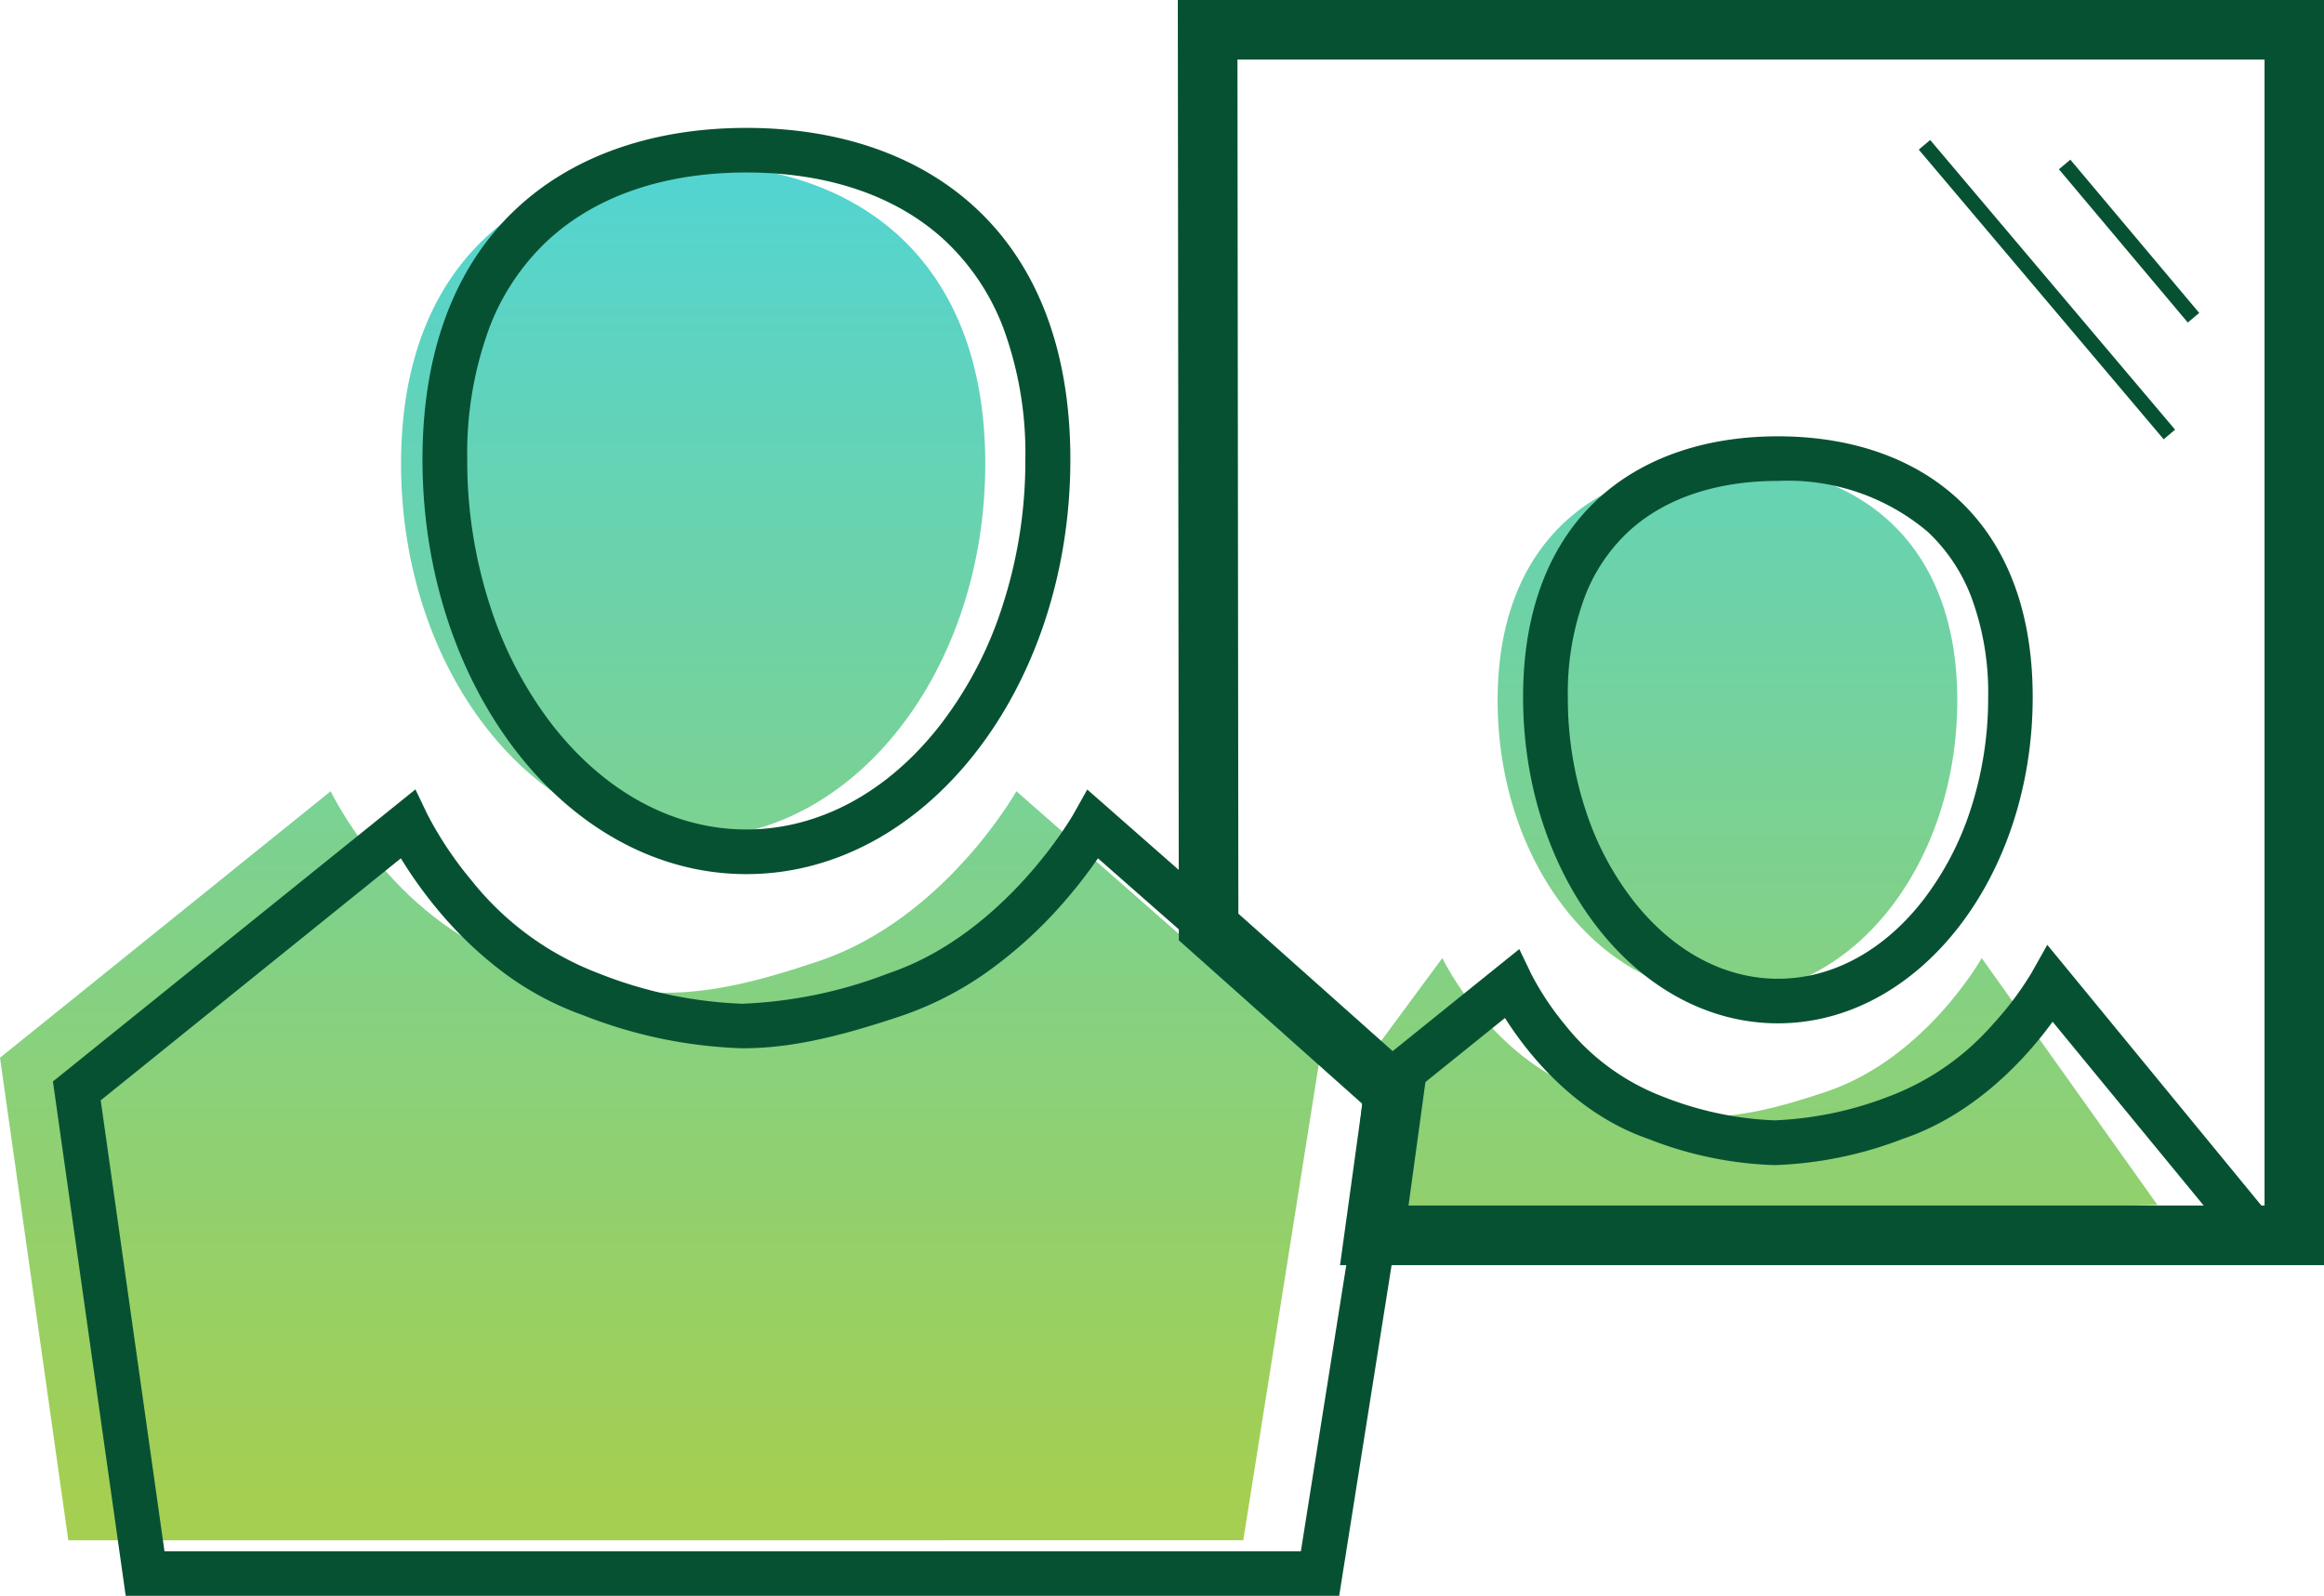
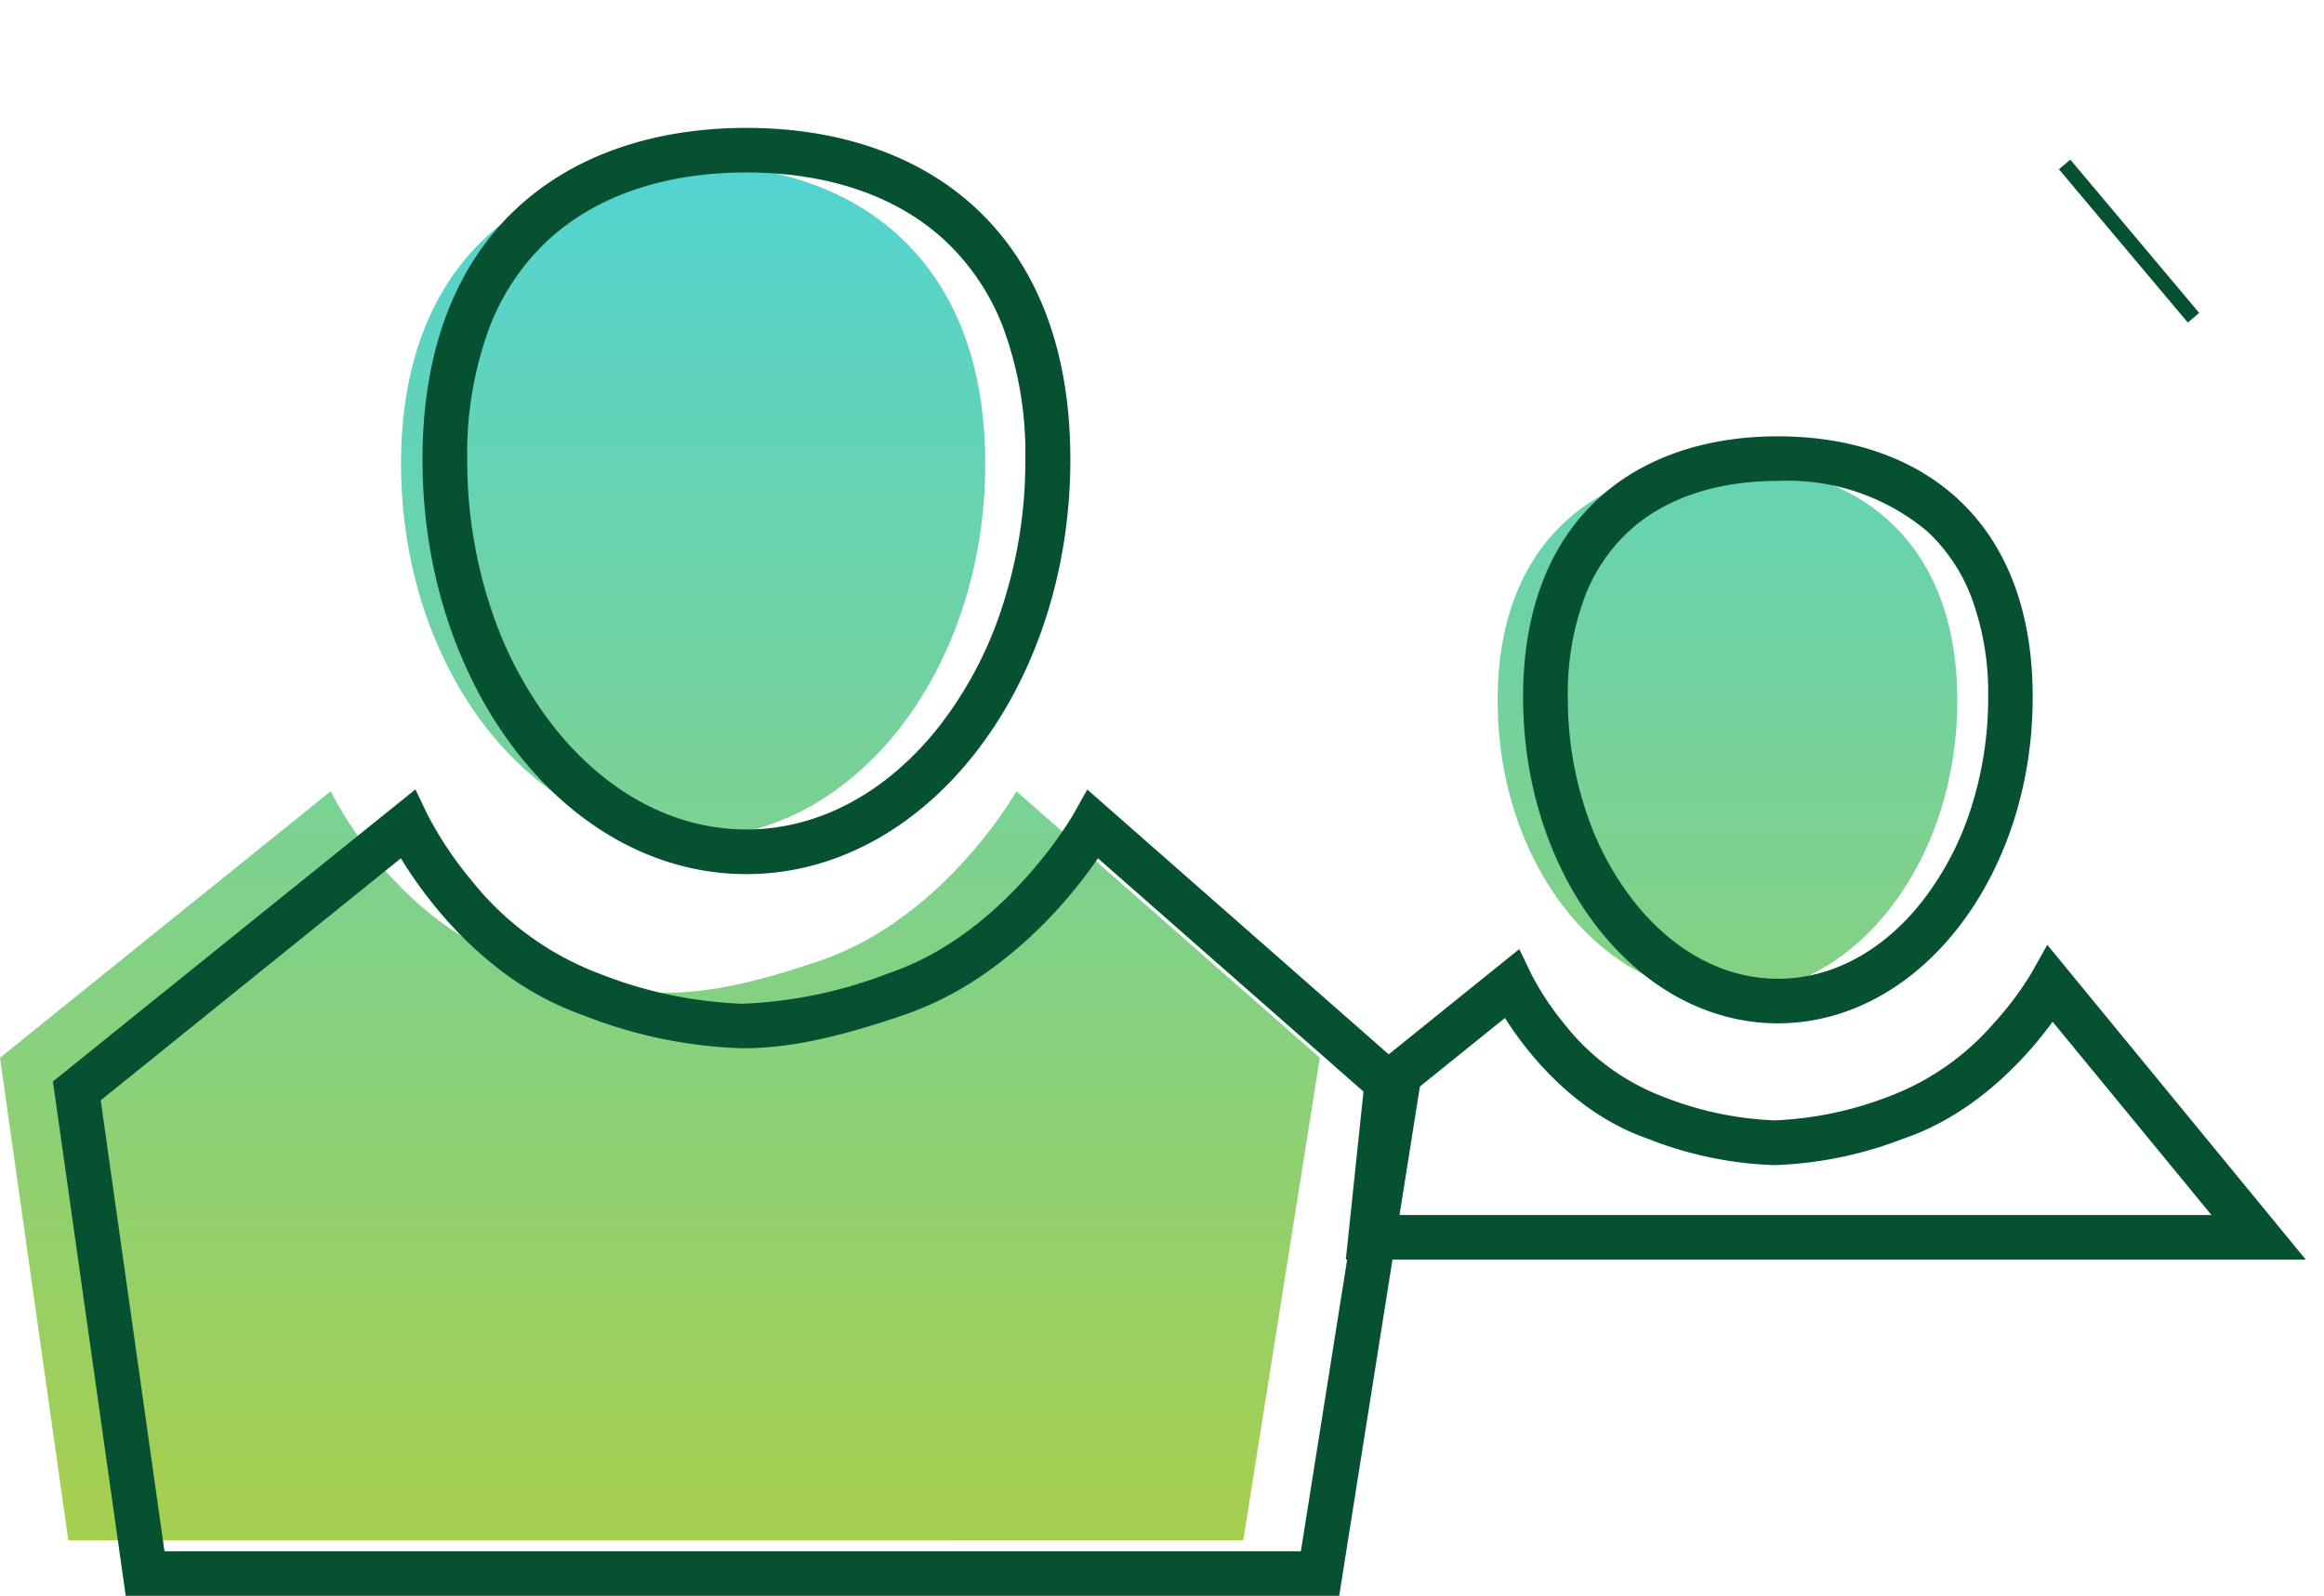
<svg xmlns="http://www.w3.org/2000/svg" xmlns:xlink="http://www.w3.org/1999/xlink" width="145.931" height="100.218" viewBox="0 0 145.931 100.218">
  <defs>
    <linearGradient id="linear-gradient" x1="0.5" y1="2.018" x2="0.5" y2="-2.946" gradientUnits="objectBoundingBox">
      <stop offset="0" stop-color="#a4cf51" />
      <stop offset="1" stop-color="#53d4d1" />
    </linearGradient>
    <linearGradient id="linear-gradient-2" x1="0.5" y1="1.944" x2="0.5" y2="-0.548" xlink:href="#linear-gradient" />
    <linearGradient id="linear-gradient-3" x1="0.5" y1="0.939" x2="0.5" y2="-0.823" xlink:href="#linear-gradient" />
    <linearGradient id="linear-gradient-4" x1="0.5" y1="1.976" x2="0.5" y2="0.016" xlink:href="#linear-gradient" />
  </defs>
  <g id="Tiles" transform="translate(-0.361 -0.486)">
    <g id="_1.1_About-TED_Consequences" data-name="1.1_About-TED_Consequences" transform="translate(0.361 0.486)">
      <g id="PatientsAppearanceDistress">
-         <path id="Path" d="M65.221,51.885l4.605-6.237s3.015,6.287,9.046,8.382,8.881,2.1,15.091,0,9.734-8.382,9.734-8.382l11.037,15.506L67.806,62.342Z" transform="translate(20.741 14.517)" fill="url(#linear-gradient)" />
        <path id="Shape" d="M91.04,58.851A23.576,23.576,0,0,1,83.1,57.2c-4.663-1.616-7.628-5.443-8.989-7.589l-6.088,4.906-.788,7.467h51.239L108.5,49.847C106.933,52,103.725,55.64,99.1,57.2A24.581,24.581,0,0,1,91.04,58.851Zm17.125-13.833,1.3,1.581L124.4,64.788H64.117l1.232-11.715,9.662-7.789.766,1.595A18.035,18.035,0,0,0,77.9,50.061a14.341,14.341,0,0,0,6.117,4.484,21.212,21.212,0,0,0,7.019,1.495A22.342,22.342,0,0,0,98.2,54.546,16.312,16.312,0,0,0,104.756,50a20.2,20.2,0,0,0,2.407-3.2Z" transform="translate(20.39 14.316)" fill="#075133" />
        <path id="Path-2" data-name="Path" d="M85.782,22.162c7.972,0,14.432,4.57,14.432,14.777s-6.46,18.474-14.432,18.474S71.35,47.138,71.35,36.939,77.811,22.162,85.782,22.162Z" transform="translate(22.69 7.048)" fill="url(#linear-gradient-2)" />
        <path id="Shape-2" data-name="Shape" d="M88.563,20.789c8.838,0,16,5.064,16,16.379s-7.162,20.484-16,20.484-16-9.169-16-20.484S79.732,20.789,88.563,20.789Zm0,2.8c-3.889,0-7.148,1.109-9.4,3.2a10.893,10.893,0,0,0-2.722,4.07,17.248,17.248,0,0,0-1.067,6.308,22.434,22.434,0,0,0,1.117,7.1,18.5,18.5,0,0,0,2.98,5.665c2.478,3.176,5.708,4.921,9.1,4.921s6.625-1.745,9.1-4.921a18.812,18.812,0,0,0,2.979-5.665,22.638,22.638,0,0,0,1.117-7.1A17.221,17.221,0,0,0,100.7,30.86a10.95,10.95,0,0,0-2.722-4.07,13.605,13.605,0,0,0-9.418-3.2" transform="translate(23.076 6.611)" fill="#075133" />
        <path id="Path-3" data-name="Path" d="M4.29,84.739,0,54.435,20.763,37.7s3.832,8,11.5,10.657,11.295,2.668,19.181,0S63.823,37.7,63.823,37.7L82.875,54.435l-4.806,30.3Z" transform="translate(0 11.989)" fill="url(#linear-gradient-3)" />
        <path id="Shape-3" data-name="Shape" d="M9.526,85.453H80.884l4.5-28.366L68.142,41.939a30.654,30.654,0,0,1-2.485,3.14,27.577,27.577,0,0,1-4.1,3.726,20.993,20.993,0,0,1-5.644,2.99c-4.355,1.473-7.291,2.074-10.12,2.074a29.69,29.69,0,0,1-9.97-2.074,18.924,18.924,0,0,1-5.436-3.011,24.521,24.521,0,0,1-3.817-3.755,27.2,27.2,0,0,1-2.2-3.09L5.522,57.137Zm73.764,2.8H7.091l-4.57-32.3L25.283,37.612l.766,1.595a22.969,22.969,0,0,0,2.743,4.105,18.656,18.656,0,0,0,7.957,5.836A27.116,27.116,0,0,0,45.8,51.072a28.552,28.552,0,0,0,9.225-1.924c7.291-2.468,11.56-9.942,11.6-10.02l.845-1.509L88.4,56.007Z" transform="translate(0.802 11.961)" fill="#075133" />
        <path id="Path-4" data-name="Path" d="M37.449,7.841c10.135,0,18.343,5.808,18.343,18.782S47.576,50.111,37.449,50.111,19.106,39.6,19.106,26.623,27.314,7.841,37.449,7.841Z" transform="translate(6.076 2.494)" fill="url(#linear-gradient-4)" />
        <path id="Shape-4" data-name="Shape" d="M40.469,6.094c11.23,0,20.341,6.437,20.341,20.82s-9.1,26.041-20.341,26.041S20.128,41.3,20.128,26.914,29.231,6.094,40.469,6.094Zm0,2.8c-5.143,0-9.454,1.473-12.477,4.27a14.6,14.6,0,0,0-3.653,5.45,22.784,22.784,0,0,0-1.4,8.3,29.42,29.42,0,0,0,1.454,9.255,24.5,24.5,0,0,0,3.9,7.431c3.3,4.22,7.621,6.551,12.169,6.551S49.336,47.828,52.63,43.6a24.341,24.341,0,0,0,3.9-7.431,29.453,29.453,0,0,0,1.454-9.255,22.757,22.757,0,0,0-1.4-8.3,14.6,14.6,0,0,0-3.653-5.45c-3.008-2.789-7.32-4.27-12.462-4.27" transform="translate(6.401 1.938)" fill="#075133" />
-         <path id="Shape-5" data-name="Shape" d="M124.348,3.741H59.859l.057,53.635,11.76,10.478L70.6,75.707h53.753V3.741ZM56.113,0h71.974V79.448H66.3l1.4-10.128L56.177,59.049Z" transform="translate(17.845)" fill="#075133" />
-         <path id="Rectangle" d="M0,0H.938L.954,23.824H.016Z" transform="matrix(0.764, -0.645, 0.645, 0.764, 120.485, 9.396)" fill="#075133" />
        <path id="Rectangle-2" data-name="Rectangle" d="M0,0H.938L.946,12.575H.009Z" transform="translate(129.285 10.629) rotate(-40.015)" fill="#075133" />
      </g>
    </g>
  </g>
</svg>